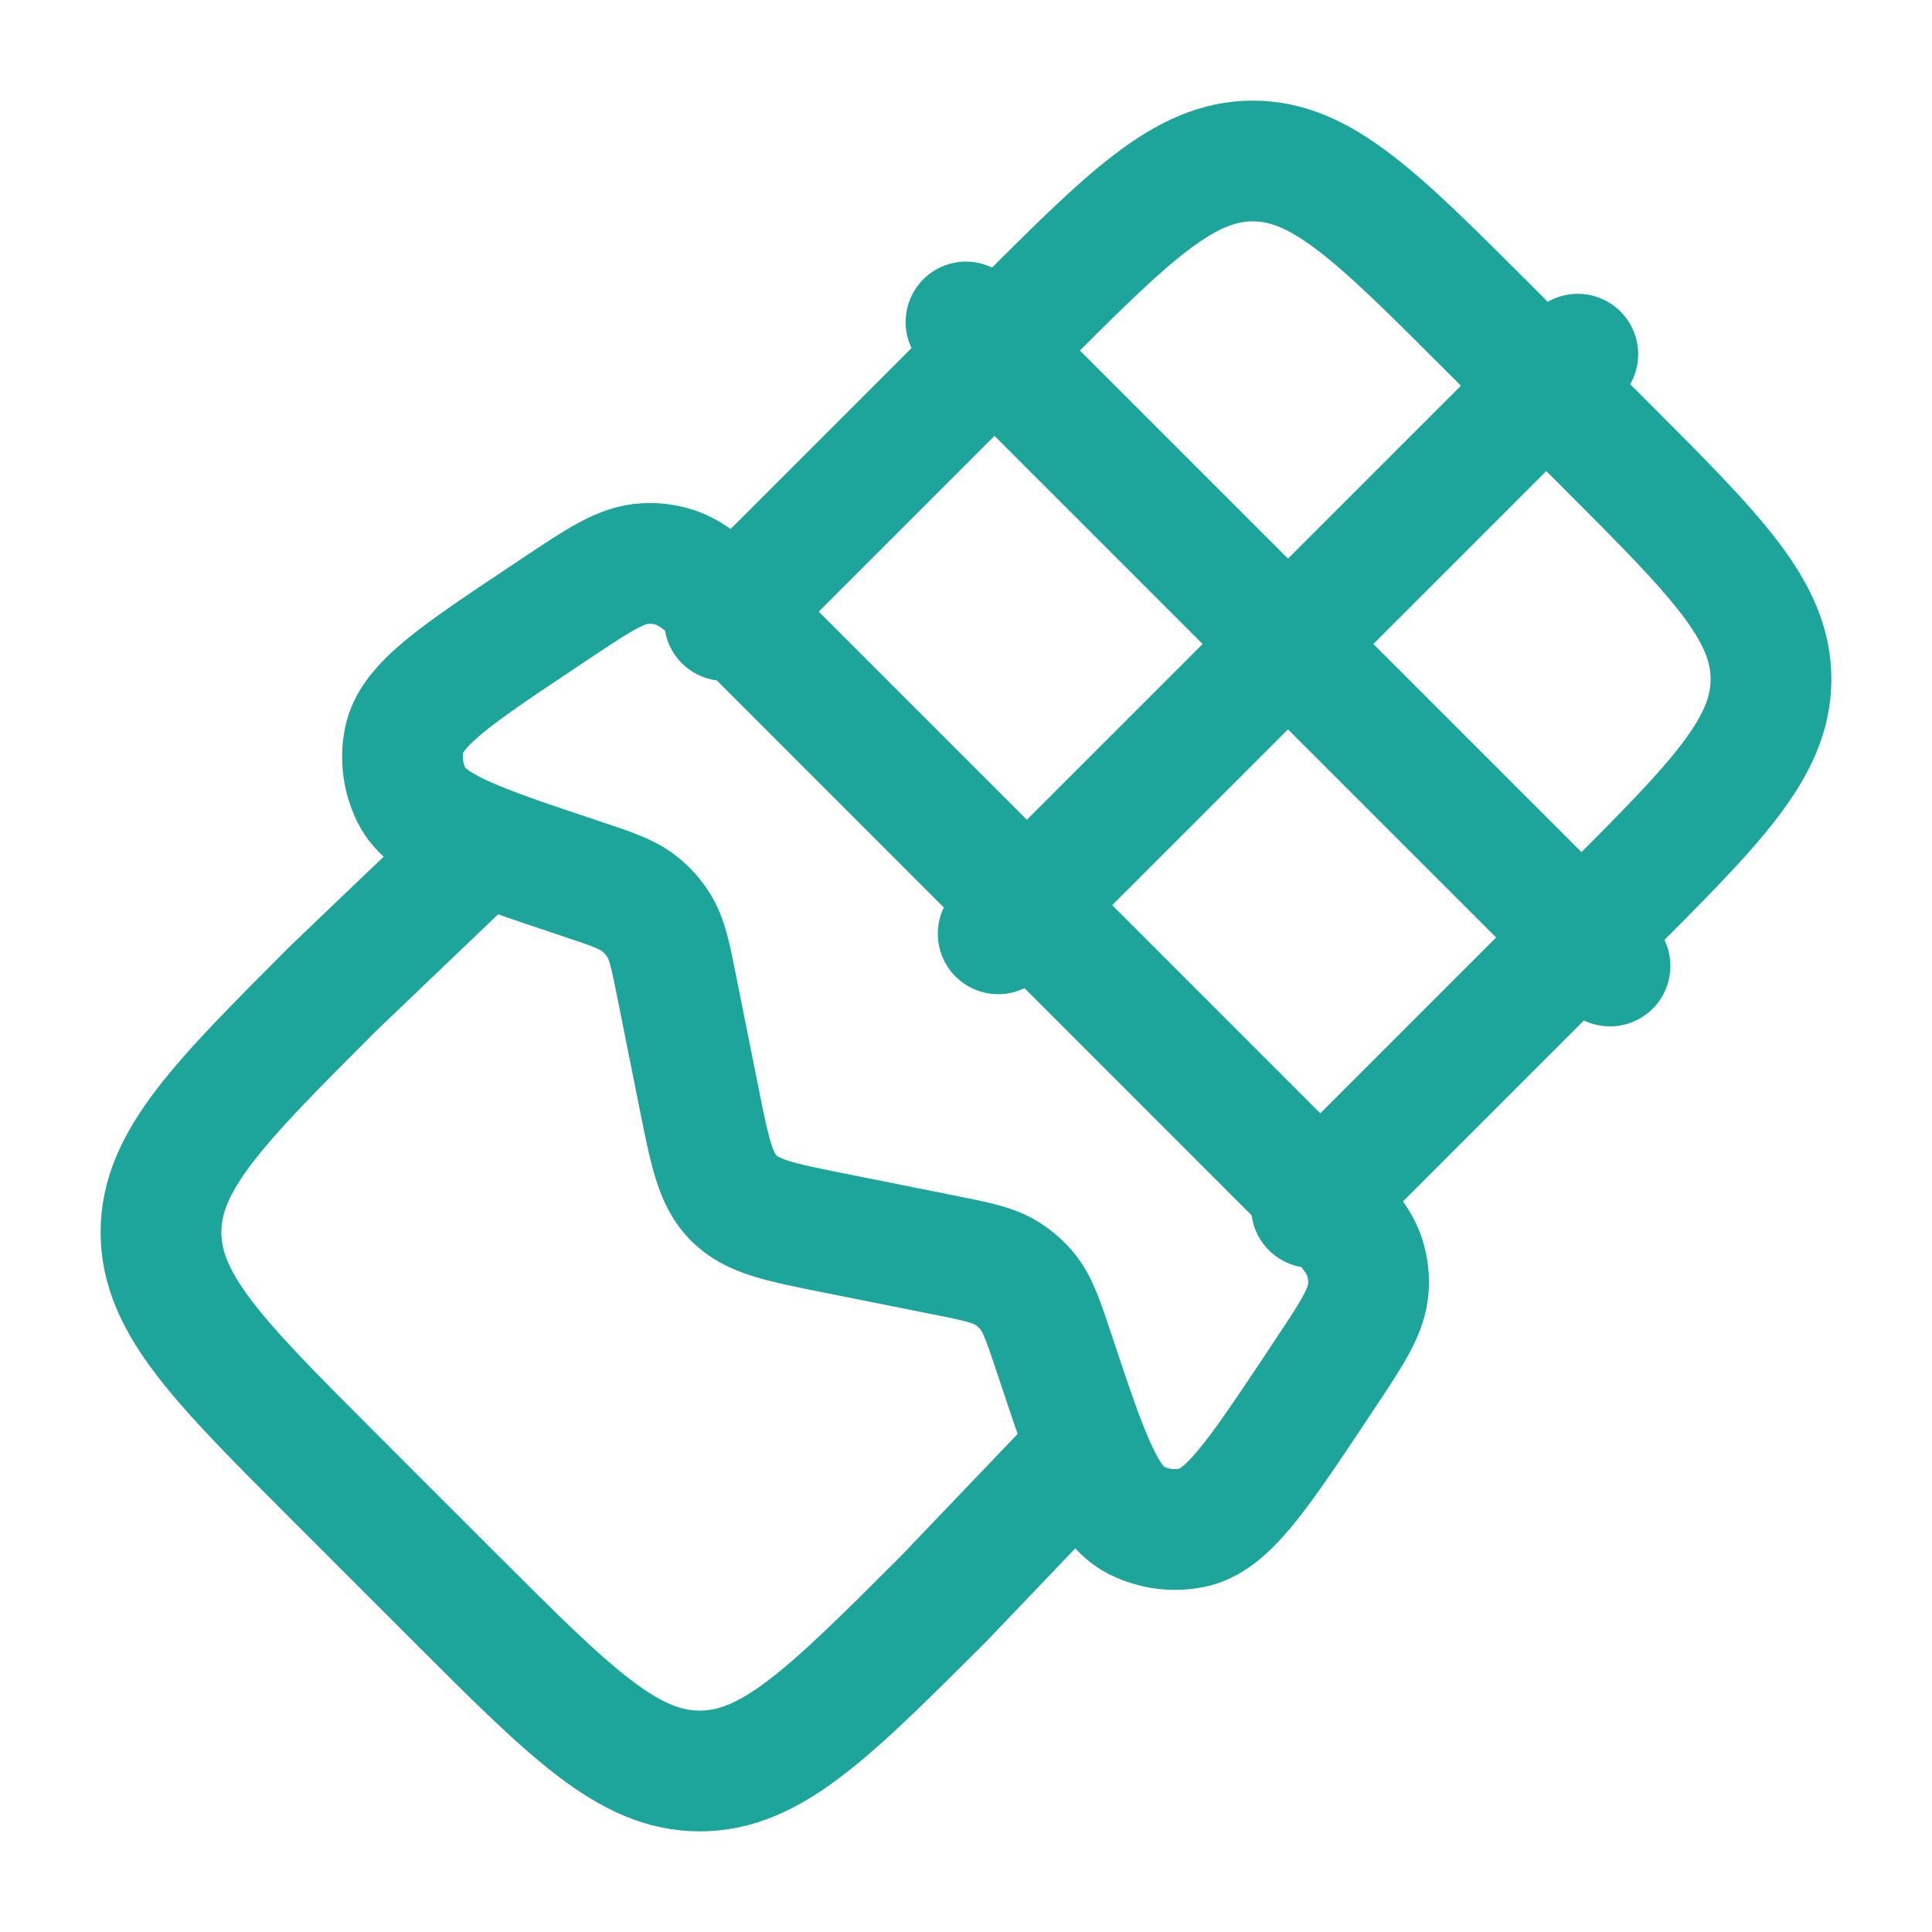
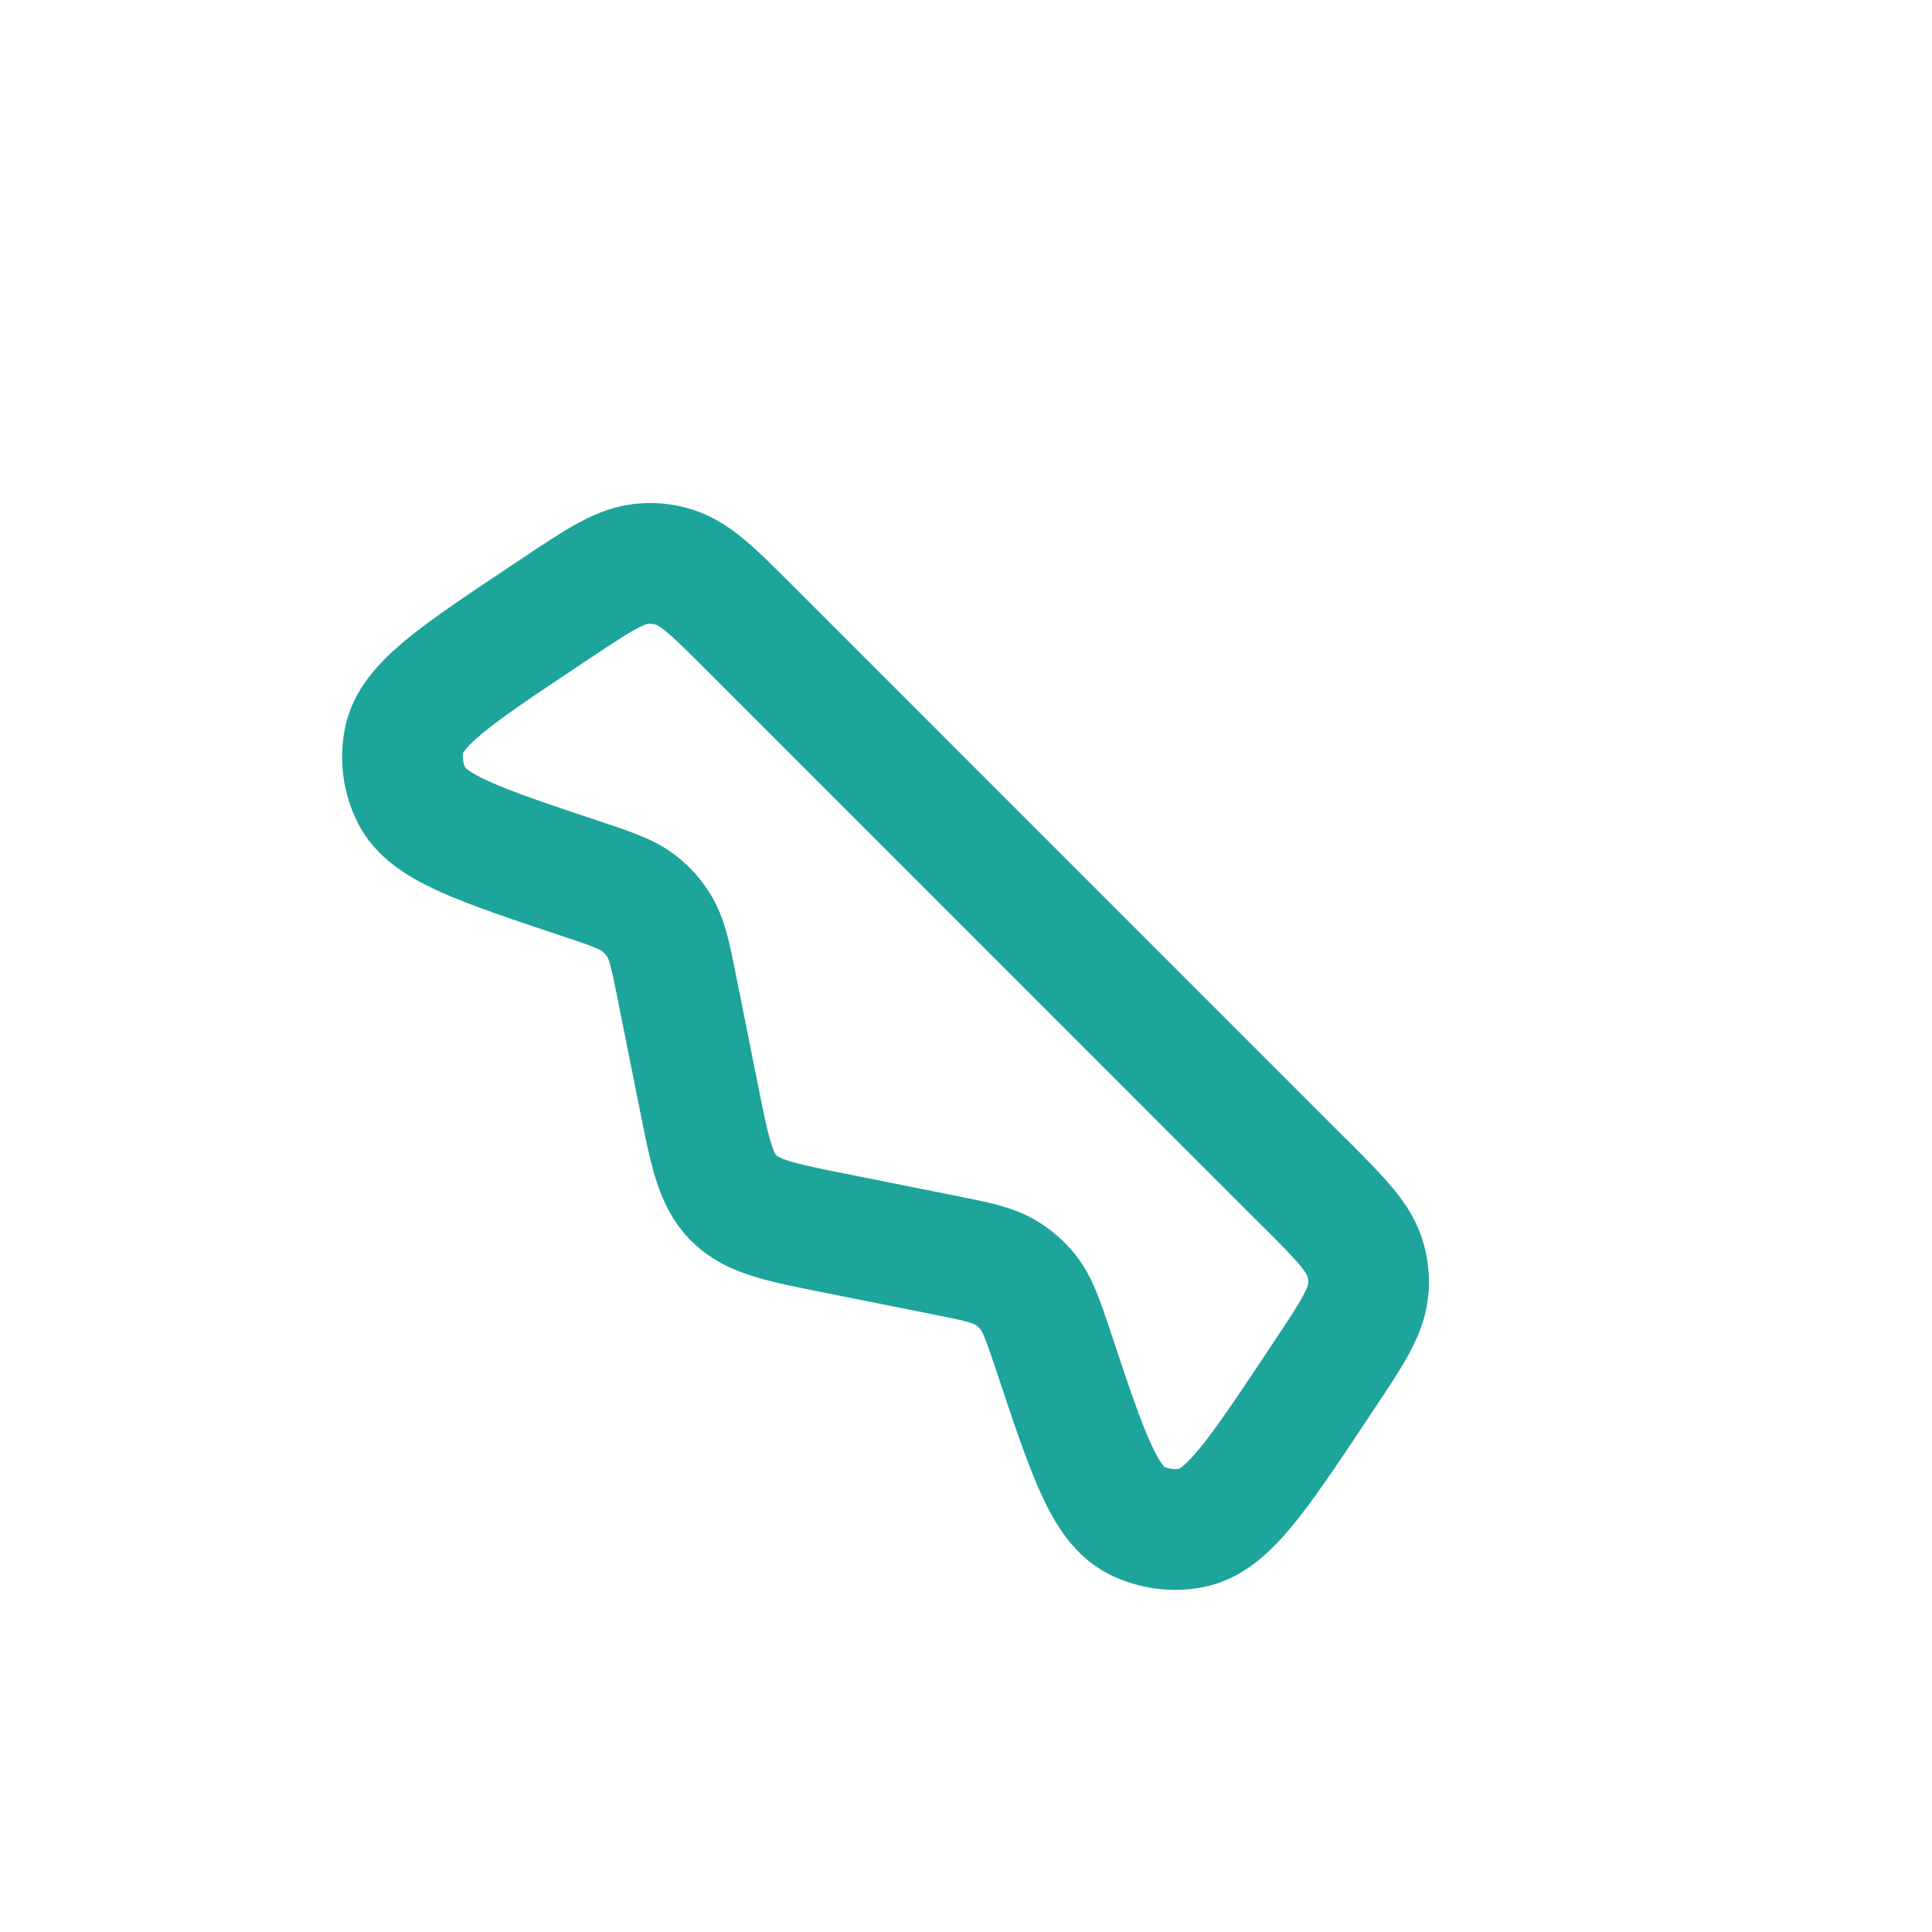
<svg xmlns="http://www.w3.org/2000/svg" width="96" height="96" viewBox="0 0 96 96" fill="none">
  <path d="M64.8 58.756L37.244 31.196C35.396 29.348 34.472 28.424 33.332 28.132C32.913 28.02 32.477 27.976 32.044 28.004C30.868 28.068 29.78 28.792 27.604 30.244L27.048 30.616C22.636 33.556 20.432 35.024 20.084 36.768C19.896 37.704 20.028 38.676 20.452 39.528C21.252 41.12 23.764 41.956 28.792 43.636C30.408 44.172 31.216 44.444 31.832 44.956C32.179 45.239 32.473 45.572 32.716 45.956C33.148 46.632 33.316 47.464 33.648 49.136L34.728 54.536C35.272 57.256 35.544 58.616 36.464 59.536C37.384 60.456 38.744 60.728 41.464 61.272L46.864 62.352C48.536 62.684 49.368 62.852 50.048 63.284C50.427 63.524 50.76 63.817 51.048 64.164C51.556 64.784 51.828 65.592 52.368 67.208C54.04 72.236 54.88 74.752 56.468 75.548C57.324 75.972 58.296 76.104 59.228 75.916C60.972 75.568 62.444 73.364 65.388 68.952L65.756 68.392C67.208 66.22 67.932 65.128 67.996 63.952C68.023 63.521 67.98 63.089 67.868 62.672C67.576 61.528 66.652 60.604 64.804 58.752" stroke="#1DA49B" stroke-width="6" stroke-linecap="round" stroke-linejoin="round" />
-   <path d="M54 72L46.904 79.424C41.184 85.144 38.32 88 34.772 88C31.224 88 28.36 85.14 22.644 79.424L16.576 73.356C10.856 67.64 8 64.78 8 61.228C8 57.676 10.86 54.816 16.576 49.096L24 42M36 30.832L50.584 16.248C56.08 10.748 58.832 8 62.252 8C65.668 8 68.416 10.748 73.916 16.248L79.752 22.084C85.252 27.584 88 30.332 88 33.748C88 37.164 85.252 39.916 79.752 45.416L65.168 60M78.4 17.6L49.6 46.4M48 16L80 48" stroke="#1DA49B" stroke-width="6" stroke-linecap="round" stroke-linejoin="round" />
</svg>